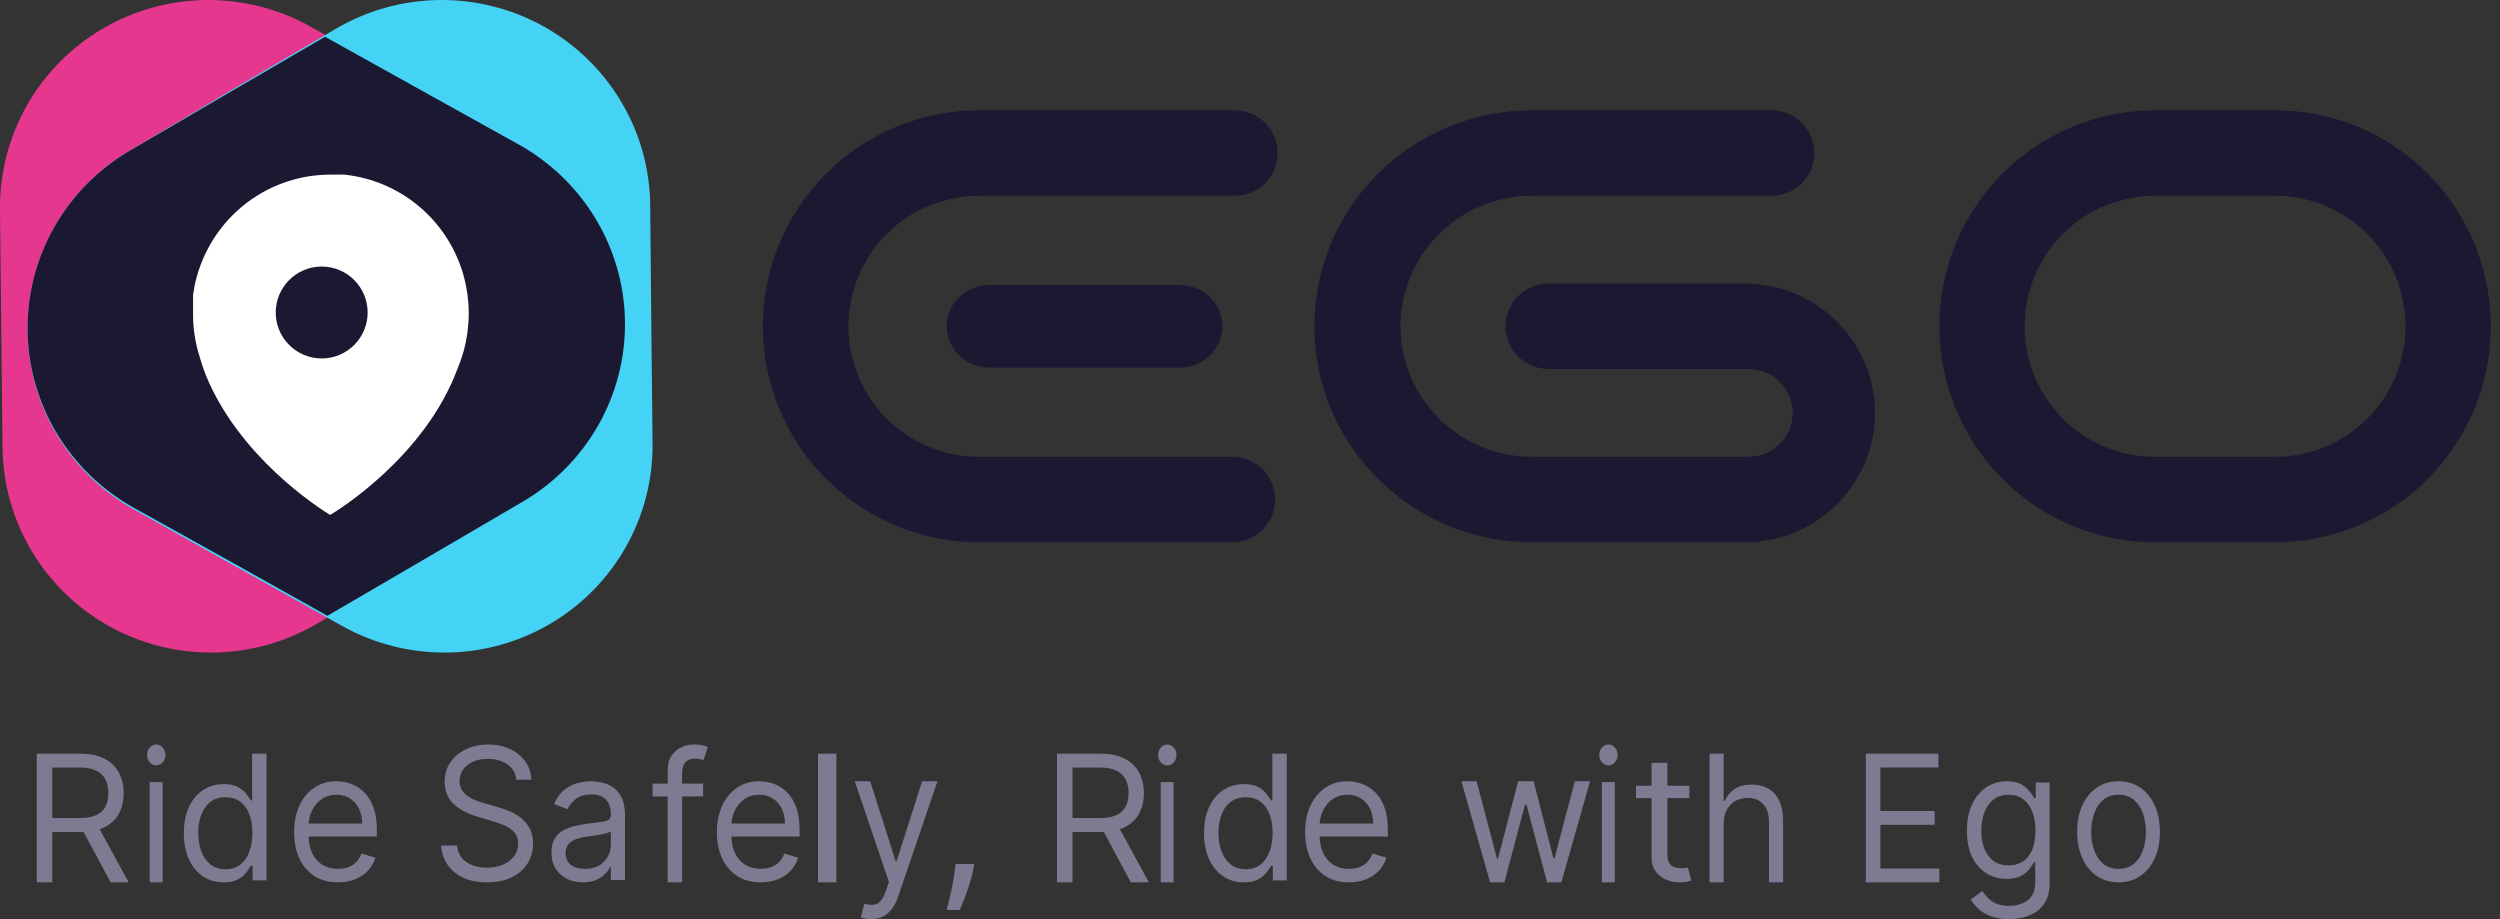
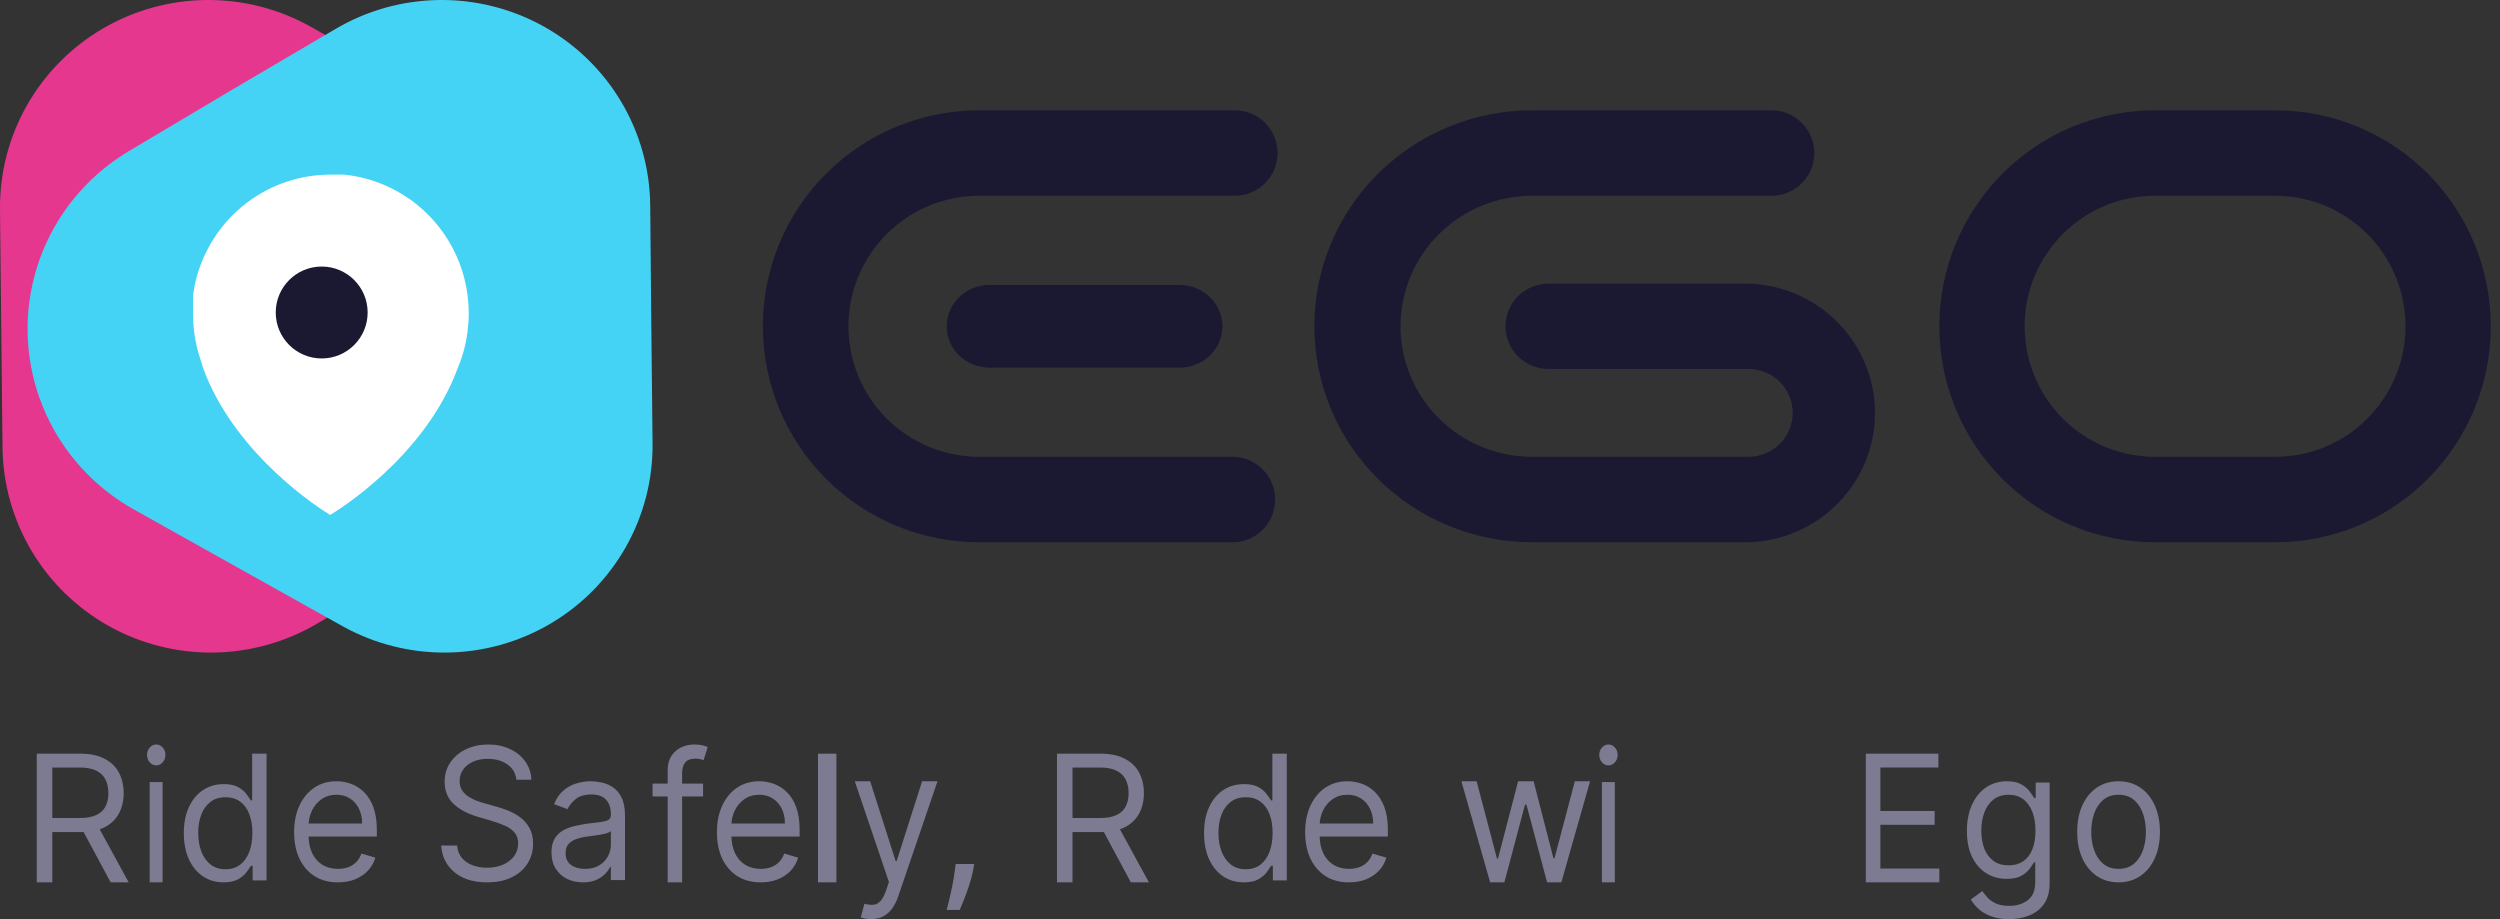
<svg xmlns="http://www.w3.org/2000/svg" width="272" height="100" viewBox="0 0 272 100" fill="none">
  <rect x="0" y="0" width="272" height="100" fill="#333333" stroke="none" />
  <path d="M230.5 96C229.603 96 228.817 95.771 228.14 95.314C227.468 94.857 226.942 94.218 226.563 93.395C226.188 92.573 226 91.613 226 90.514C226 89.406 226.188 88.438 226.563 87.612C226.942 86.785 227.468 86.143 228.14 85.686C228.817 85.229 229.603 85 230.5 85C231.397 85 232.181 85.229 232.853 85.686C233.53 86.143 234.056 86.785 234.431 87.612C234.81 88.438 235 89.406 235 90.514C235 91.613 234.81 92.573 234.431 93.395C234.056 94.218 233.53 94.857 232.853 95.314C232.181 95.771 231.397 96 230.5 96ZM230.5 94.531C231.181 94.531 231.741 94.344 232.181 93.97C232.621 93.596 232.946 93.105 233.157 92.495C233.369 91.885 233.474 91.225 233.474 90.514C233.474 89.803 233.369 89.14 233.157 88.526C232.946 87.912 232.621 87.415 232.181 87.037C231.741 86.658 231.181 86.469 230.5 86.469C229.819 86.469 229.259 86.658 228.819 87.037C228.379 87.415 228.054 87.912 227.843 88.526C227.631 89.14 227.526 89.803 227.526 90.514C227.526 91.225 227.631 91.885 227.843 92.495C228.054 93.105 228.379 93.596 228.819 93.97C229.259 94.344 229.819 94.531 230.5 94.531Z" fill="#7D7B91" />
  <path d="M218.593 100C217.836 100 217.186 99.898 216.642 99.695C216.097 99.496 215.644 99.233 215.281 98.905C214.923 98.581 214.637 98.235 214.425 97.865L215.673 96.95C215.814 97.144 215.993 97.366 216.21 97.615C216.427 97.87 216.723 98.089 217.1 98.274C217.48 98.463 217.978 98.558 218.593 98.558C219.416 98.558 220.095 98.35 220.631 97.934C221.166 97.519 221.434 96.867 221.434 95.98V93.817H221.301C221.186 94.011 221.022 94.251 220.81 94.538C220.602 94.82 220.301 95.072 219.907 95.293C219.518 95.511 218.991 95.619 218.327 95.619C217.504 95.619 216.765 95.416 216.111 95.009C215.46 94.603 214.945 94.011 214.564 93.235C214.188 92.458 214 91.516 214 90.407C214 89.316 214.184 88.367 214.551 87.558C214.918 86.745 215.429 86.116 216.084 85.672C216.739 85.224 217.496 85 218.354 85C219.018 85 219.544 85.115 219.934 85.347C220.327 85.573 220.628 85.832 220.836 86.123C221.049 86.409 221.212 86.645 221.327 86.83H221.487V85.139H223V96.091C223 97.005 222.801 97.749 222.403 98.323C222.009 98.9 221.478 99.323 220.81 99.591C220.146 99.864 219.407 100 218.593 100ZM218.54 94.15C219.168 94.15 219.699 93.999 220.133 93.699C220.566 93.399 220.896 92.967 221.122 92.403C221.347 91.839 221.46 91.165 221.46 90.379C221.46 89.612 221.35 88.935 221.128 88.348C220.907 87.761 220.58 87.301 220.146 86.969C219.712 86.636 219.177 86.469 218.54 86.469C217.876 86.469 217.323 86.645 216.881 86.996C216.442 87.347 216.113 87.819 215.892 88.41C215.675 89.002 215.566 89.658 215.566 90.379C215.566 91.118 215.677 91.772 215.898 92.341C216.124 92.904 216.456 93.348 216.894 93.671C217.336 93.99 217.885 94.15 218.54 94.15Z" fill="#7D7B91" />
  <path d="M203 96V82H210.898V83.504H204.585V88.234H210.489V89.738H204.585V94.496H211V96H203Z" fill="#7D7B91" />
-   <path d="M187.532 89.684V96H186V82H187.532V87.141H187.662C187.896 86.598 188.247 86.168 188.714 85.849C189.186 85.525 189.814 85.363 190.597 85.363C191.277 85.363 191.872 85.507 192.383 85.794C192.894 86.076 193.29 86.512 193.571 87.1C193.857 87.683 194 88.426 194 89.328V96H192.468V89.438C192.468 88.603 192.262 87.959 191.851 87.503C191.444 87.043 190.879 86.812 190.156 86.812C189.654 86.812 189.203 86.924 188.805 87.147C188.411 87.371 188.1 87.697 187.87 88.125C187.645 88.553 187.532 89.073 187.532 89.684Z" fill="#7D7B91" />
-   <path d="M183.796 85.487V86.838H178V85.487H183.796ZM179.689 83H181.408V92.892C181.408 93.342 181.478 93.68 181.619 93.905C181.765 94.126 181.949 94.275 182.172 94.351C182.4 94.423 182.641 94.46 182.893 94.46C183.083 94.46 183.238 94.451 183.359 94.432C183.481 94.41 183.578 94.392 183.65 94.378L184 95.811C183.883 95.851 183.721 95.892 183.512 95.932C183.303 95.978 183.039 96 182.718 96C182.233 96 181.757 95.903 181.291 95.71C180.83 95.516 180.447 95.221 180.141 94.824C179.84 94.428 179.689 93.928 179.689 93.324V83Z" fill="#7D7B91" />
  <path d="M174.286 96V85.091H175.69V96H174.286ZM175 83.273C174.726 83.273 174.49 83.162 174.292 82.939C174.097 82.716 174 82.449 174 82.136C174 81.824 174.097 81.556 174.292 81.334C174.49 81.111 174.726 81 175 81C175.274 81 175.508 81.111 175.702 81.334C175.901 81.556 176 81.824 176 82.136C176 82.449 175.901 82.716 175.702 82.939C175.508 83.162 175.274 83.273 175 83.273Z" fill="#7D7B91" />
  <path d="M162.126 96L159 85H160.656L162.874 93.422H162.981L165.172 85H166.855L169.019 93.393H169.126L171.344 85H173L169.874 96H168.324L166.08 87.549H165.92L163.676 96H162.126Z" fill="#7D7B91" />
  <path d="M146.766 96C145.781 96 144.931 95.774 144.217 95.321C143.507 94.864 142.959 94.227 142.572 93.409C142.191 92.587 142 91.631 142 90.542C142 89.452 142.191 88.491 142.572 87.66C142.959 86.824 143.496 86.173 144.183 85.707C144.876 85.236 145.683 85 146.607 85C147.139 85 147.665 85.092 148.184 85.277C148.703 85.462 149.176 85.762 149.602 86.178C150.028 86.589 150.368 87.133 150.621 87.812C150.874 88.491 151 89.327 151 90.32V91.013H143.118V89.6H149.402C149.402 88.999 149.287 88.463 149.056 87.992C148.83 87.521 148.506 87.15 148.084 86.877C147.667 86.605 147.175 86.469 146.607 86.469C145.981 86.469 145.439 86.63 144.982 86.953C144.53 87.272 144.181 87.688 143.937 88.2C143.693 88.713 143.571 89.262 143.571 89.849V90.791C143.571 91.594 143.704 92.276 143.97 92.834C144.241 93.388 144.616 93.811 145.095 94.102C145.575 94.388 146.132 94.531 146.766 94.531C147.179 94.531 147.552 94.472 147.885 94.351C148.222 94.227 148.513 94.042 148.757 93.797C149.001 93.548 149.189 93.239 149.322 92.869L150.84 93.312C150.68 93.848 150.412 94.319 150.035 94.725C149.658 95.127 149.192 95.441 148.637 95.668C148.082 95.889 147.459 96 146.766 96Z" fill="#7D7B91" />
  <path d="M135.327 96C134.478 96 133.728 95.782 133.077 95.347C132.427 94.907 131.918 94.288 131.551 93.489C131.184 92.686 131 91.737 131 90.642C131 89.556 131.184 88.614 131.551 87.815C131.918 87.017 132.429 86.4 133.084 85.964C133.739 85.529 134.496 85.311 135.354 85.311C136.018 85.311 136.542 85.424 136.927 85.648C137.316 85.868 137.613 86.119 137.816 86.402C138.024 86.68 138.186 86.909 138.301 87.088H138.434V82H140V95.785H138.487V94.196H138.301C138.186 94.385 138.022 94.622 137.81 94.91C137.597 95.192 137.294 95.446 136.9 95.67C136.507 95.89 135.982 96 135.327 96ZM135.54 94.573C136.168 94.573 136.699 94.407 137.133 94.075C137.566 93.739 137.896 93.274 138.122 92.682C138.347 92.085 138.46 91.396 138.46 90.615C138.46 89.844 138.35 89.168 138.128 88.589C137.907 88.006 137.58 87.553 137.146 87.23C136.712 86.902 136.177 86.739 135.54 86.739C134.876 86.739 134.323 86.911 133.881 87.257C133.442 87.598 133.113 88.062 132.892 88.65C132.675 89.233 132.566 89.888 132.566 90.615C132.566 91.351 132.677 92.02 132.898 92.621C133.124 93.218 133.456 93.694 133.894 94.048C134.336 94.398 134.885 94.573 135.54 94.573Z" fill="#7D7B91" />
-   <path d="M126.286 96V85.091H127.69V96H126.286ZM127 83.273C126.726 83.273 126.49 83.162 126.292 82.939C126.097 82.716 126 82.449 126 82.136C126 81.824 126.097 81.556 126.292 81.334C126.49 81.111 126.726 81 127 81C127.274 81 127.508 81.111 127.702 81.334C127.901 81.556 128 81.824 128 82.136C128 82.449 127.901 82.716 127.702 82.939C127.508 83.162 127.274 83.273 127 83.273Z" fill="#7D7B91" />
  <path d="M115 96V82H119.714C120.804 82 121.698 82.187 122.398 82.561C123.097 82.93 123.615 83.438 123.951 84.085C124.287 84.732 124.455 85.468 124.455 86.293C124.455 87.118 124.287 87.849 123.951 88.487C123.615 89.125 123.099 89.627 122.405 89.991C121.71 90.351 120.822 90.531 119.741 90.531H115.926V89H119.687C120.431 89 121.031 88.891 121.485 88.672C121.944 88.453 122.275 88.143 122.48 87.742C122.688 87.337 122.793 86.853 122.793 86.293C122.793 85.732 122.688 85.243 122.48 84.823C122.271 84.404 121.937 84.08 121.478 83.853C121.02 83.62 120.413 83.504 119.659 83.504H116.689V96H115ZM121.567 89.711L125 96H123.038L119.659 89.711H121.567Z" fill="#7D7B91" />
  <path d="M106 94L105.874 94.692C105.784 95.18 105.647 95.701 105.463 96.256C105.284 96.812 105.097 97.335 104.903 97.827C104.708 98.318 104.547 98.709 104.421 99H103C103.068 98.727 103.158 98.365 103.268 97.917C103.379 97.468 103.489 96.966 103.6 96.41C103.716 95.859 103.811 95.295 103.884 94.718L103.979 94H106Z" fill="#7D7B91" />
  <path d="M94.779 100C94.517 100 94.284 99.976 94.079 99.929C93.874 99.886 93.733 99.844 93.654 99.801L94.046 98.324C94.421 98.428 94.753 98.466 95.041 98.438C95.329 98.409 95.584 98.269 95.806 98.019C96.033 97.772 96.24 97.372 96.427 96.818L96.715 95.966L93 85H94.674L97.448 93.693H97.552L100.326 85H102L97.736 97.5C97.544 98.063 97.306 98.53 97.022 98.899C96.739 99.273 96.41 99.55 96.035 99.73C95.664 99.91 95.246 100 94.779 100Z" fill="#7D7B91" />
  <path d="M91 82V96H89V82H91Z" fill="#7D7B91" />
  <path d="M82.766 96C81.781 96 80.931 95.774 80.217 95.321C79.507 94.864 78.959 94.227 78.573 93.409C78.191 92.587 78 91.631 78 90.542C78 89.452 78.191 88.491 78.573 87.66C78.959 86.824 79.496 86.173 80.183 85.707C80.876 85.236 81.683 85 82.606 85C83.139 85 83.665 85.092 84.184 85.277C84.703 85.462 85.176 85.762 85.602 86.178C86.028 86.589 86.368 87.133 86.621 87.812C86.874 88.491 87 89.327 87 90.32V91.013H79.118V89.6H85.402C85.402 88.999 85.287 88.463 85.056 87.992C84.83 87.521 84.506 87.15 84.084 86.877C83.667 86.605 83.175 86.469 82.606 86.469C81.981 86.469 81.439 86.63 80.982 86.953C80.53 87.272 80.181 87.688 79.937 88.2C79.693 88.713 79.571 89.262 79.571 89.849V90.791C79.571 91.594 79.704 92.276 79.97 92.834C80.241 93.388 80.616 93.811 81.095 94.102C81.575 94.388 82.132 94.531 82.766 94.531C83.179 94.531 83.552 94.472 83.885 94.351C84.222 94.227 84.513 94.042 84.757 93.797C85.001 93.548 85.189 93.239 85.323 92.869L86.84 93.312C86.68 93.848 86.412 94.319 86.035 94.725C85.657 95.127 85.192 95.441 84.637 95.668C84.082 95.889 83.459 96 82.766 96Z" fill="#7D7B91" />
  <path d="M76.496 85.254V86.653H71V85.254H76.496ZM72.646 96V83.77C72.646 83.155 72.783 82.642 73.058 82.231C73.332 81.821 73.688 81.513 74.126 81.308C74.564 81.103 75.026 81 75.513 81C75.898 81 76.212 81.033 76.456 81.098C76.699 81.163 76.88 81.224 77 81.28L76.549 82.707C76.469 82.679 76.358 82.644 76.217 82.602C76.08 82.56 75.898 82.539 75.673 82.539C75.155 82.539 74.781 82.677 74.551 82.952C74.325 83.227 74.212 83.631 74.212 84.162V96H72.646Z" fill="#7D7B91" />
  <path d="M63.414 96C62.78 96 62.204 95.873 61.687 95.62C61.17 95.362 60.76 94.991 60.456 94.507C60.152 94.019 60 93.43 60 92.739C60 92.131 60.113 91.638 60.339 91.26C60.565 90.878 60.867 90.578 61.244 90.362C61.622 90.145 62.039 89.984 62.495 89.878C62.956 89.768 63.418 89.68 63.883 89.616C64.491 89.533 64.984 89.471 65.362 89.429C65.744 89.383 66.022 89.307 66.195 89.201C66.374 89.095 66.463 88.911 66.463 88.648V88.593C66.463 87.911 66.287 87.382 65.935 87.004C65.587 86.626 65.06 86.437 64.352 86.437C63.618 86.437 63.042 86.608 62.625 86.948C62.209 87.289 61.915 87.653 61.746 88.04L60.287 87.487C60.547 86.843 60.895 86.341 61.329 85.981C61.768 85.617 62.245 85.364 62.762 85.221C63.283 85.074 63.796 85 64.3 85C64.621 85 64.99 85.041 65.407 85.124C65.828 85.203 66.234 85.366 66.625 85.615C67.021 85.864 67.349 86.239 67.609 86.741C67.87 87.243 68 87.916 68 88.759V95.751H66.463V94.314H66.384C66.28 94.544 66.106 94.791 65.863 95.053C65.62 95.316 65.296 95.539 64.892 95.724C64.489 95.908 63.996 96 63.414 96ZM63.648 94.535C64.256 94.535 64.769 94.409 65.186 94.155C65.607 93.902 65.924 93.575 66.137 93.174C66.354 92.773 66.463 92.352 66.463 91.909V90.417C66.397 90.5 66.254 90.576 66.033 90.645C65.815 90.71 65.564 90.767 65.277 90.818C64.995 90.864 64.719 90.905 64.45 90.942C64.185 90.975 63.97 91.002 63.805 91.025C63.405 91.08 63.032 91.17 62.684 91.295C62.341 91.414 62.063 91.596 61.85 91.841C61.642 92.08 61.538 92.407 61.538 92.822C61.538 93.388 61.735 93.817 62.13 94.107C62.53 94.392 63.036 94.535 63.648 94.535Z" fill="#7D7B91" />
  <path d="M56.184 84.835C56.103 84.115 55.773 83.557 55.195 83.159C54.617 82.761 53.908 82.562 53.068 82.562C52.453 82.562 51.916 82.667 51.455 82.875C50.999 83.083 50.642 83.37 50.385 83.734C50.132 84.099 50.005 84.513 50.005 84.977C50.005 85.365 50.093 85.699 50.27 85.979C50.45 86.253 50.681 86.483 50.961 86.668C51.241 86.847 51.534 86.997 51.842 87.115C52.149 87.229 52.431 87.321 52.688 87.392L54.098 87.79C54.459 87.889 54.861 88.026 55.303 88.202C55.751 88.377 56.178 88.616 56.584 88.919C56.995 89.217 57.334 89.601 57.6 90.07C57.867 90.538 58 91.114 58 91.796C58 92.581 57.803 93.292 57.411 93.926C57.022 94.561 56.453 95.065 55.703 95.439C54.958 95.813 54.052 96 52.986 96C51.993 96 51.132 95.832 50.405 95.496C49.682 95.16 49.113 94.691 48.698 94.09C48.287 93.488 48.054 92.79 48 91.994H49.734C49.78 92.544 49.956 92.998 50.263 93.358C50.575 93.713 50.968 93.978 51.442 94.153C51.92 94.324 52.435 94.409 52.986 94.409C53.628 94.409 54.204 94.3 54.714 94.082C55.224 93.86 55.629 93.552 55.927 93.159C56.225 92.761 56.374 92.297 56.374 91.767C56.374 91.284 56.245 90.891 55.988 90.588C55.73 90.285 55.392 90.039 54.971 89.849C54.551 89.66 54.098 89.494 53.61 89.352L51.902 88.841C50.818 88.514 49.96 88.048 49.328 87.442C48.696 86.836 48.379 86.043 48.379 85.062C48.379 84.248 48.589 83.538 49.01 82.932C49.434 82.321 50.003 81.847 50.717 81.511C51.435 81.171 52.237 81 53.122 81C54.016 81 54.811 81.168 55.507 81.504C56.202 81.836 56.753 82.29 57.16 82.868C57.571 83.445 57.788 84.101 57.81 84.835H56.184Z" fill="#7D7B91" />
  <path d="M36.766 96C35.781 96 34.931 95.774 34.217 95.321C33.507 94.864 32.959 94.227 32.572 93.409C32.191 92.587 32 91.631 32 90.542C32 89.452 32.191 88.491 32.572 87.66C32.959 86.824 33.496 86.173 34.183 85.707C34.876 85.236 35.683 85 36.606 85C37.139 85 37.665 85.092 38.184 85.277C38.703 85.462 39.176 85.762 39.602 86.178C40.028 86.589 40.368 87.133 40.621 87.812C40.873 88.491 41 89.327 41 90.32V91.013H33.118V89.6H39.402C39.402 88.999 39.287 88.463 39.056 87.992C38.83 87.521 38.506 87.15 38.084 86.877C37.667 86.605 37.175 86.469 36.606 86.469C35.981 86.469 35.439 86.63 34.982 86.953C34.53 87.272 34.181 87.688 33.937 88.2C33.693 88.713 33.571 89.262 33.571 89.849V90.791C33.571 91.594 33.704 92.276 33.97 92.834C34.241 93.388 34.616 93.811 35.095 94.102C35.575 94.388 36.132 94.531 36.766 94.531C37.179 94.531 37.552 94.472 37.885 94.351C38.222 94.227 38.513 94.042 38.757 93.797C39.001 93.548 39.189 93.239 39.322 92.869L40.84 93.312C40.681 93.848 40.412 94.319 40.035 94.725C39.657 95.127 39.192 95.441 38.637 95.668C38.082 95.889 37.459 96 36.766 96Z" fill="#7D7B91" />
  <path d="M24.327 96C23.478 96 22.728 95.782 22.077 95.347C21.427 94.907 20.918 94.288 20.551 93.489C20.184 92.686 20 91.737 20 90.642C20 89.556 20.184 88.614 20.551 87.815C20.918 87.017 21.429 86.4 22.084 85.964C22.739 85.529 23.496 85.311 24.354 85.311C25.018 85.311 25.542 85.424 25.927 85.648C26.316 85.868 26.613 86.119 26.816 86.402C27.024 86.68 27.186 86.909 27.301 87.088H27.434V82H29V95.785H27.487V94.196H27.301C27.186 94.385 27.022 94.622 26.81 94.91C26.597 95.192 26.294 95.446 25.9 95.67C25.507 95.89 24.982 96 24.327 96ZM24.54 94.573C25.168 94.573 25.699 94.407 26.133 94.075C26.566 93.739 26.896 93.274 27.122 92.682C27.347 92.085 27.46 91.396 27.46 90.615C27.46 89.844 27.35 89.168 27.128 88.589C26.907 88.006 26.58 87.553 26.146 87.23C25.712 86.902 25.177 86.739 24.54 86.739C23.876 86.739 23.323 86.911 22.881 87.257C22.442 87.598 22.113 88.062 21.892 88.65C21.675 89.233 21.566 89.888 21.566 90.615C21.566 91.351 21.677 92.02 21.898 92.621C22.124 93.218 22.456 93.694 22.894 94.048C23.336 94.398 23.885 94.573 24.54 94.573Z" fill="#7D7B91" />
  <path d="M16.286 96V85.091H17.691V96H16.286ZM17 83.273C16.726 83.273 16.49 83.162 16.292 82.939C16.097 82.716 16 82.449 16 82.136C16 81.824 16.097 81.556 16.292 81.334C16.49 81.111 16.726 81 17 81C17.274 81 17.508 81.111 17.702 81.334C17.901 81.556 18 81.824 18 82.136C18 82.449 17.901 82.716 17.702 82.939C17.508 83.162 17.274 83.273 17 83.273Z" fill="#7D7B91" />
  <path d="M4 96V82H8.714C9.804 82 10.698 82.187 11.398 82.561C12.097 82.93 12.615 83.438 12.951 84.085C13.287 84.732 13.455 85.468 13.455 86.293C13.455 87.118 13.287 87.849 12.951 88.487C12.615 89.125 12.1 89.627 11.405 89.991C10.71 90.351 9.822 90.531 8.741 90.531H4.926V89H8.687C9.431 89 10.031 88.891 10.485 88.672C10.944 88.453 11.275 88.143 11.48 87.742C11.688 87.337 11.793 86.853 11.793 86.293C11.793 85.732 11.688 85.243 11.48 84.823C11.271 84.404 10.937 84.08 10.478 83.853C10.02 83.62 9.413 83.504 8.659 83.504H5.689V96H4ZM10.567 89.711L14 96H12.038L8.659 89.711H10.567Z" fill="#7D7B91" />
  <path d="M45.157 9.283L56.511 15.642C59.964 17.59 62.842 20.406 64.858 23.808C66.874 27.21 67.957 31.079 67.999 35.028C68.04 38.977 67.039 42.867 65.094 46.31C63.15 49.754 60.331 52.628 56.92 54.647L45.703 61.261L34.486 67.858C31.064 69.872 27.17 70.955 23.195 70.999C19.219 71.042 15.302 70.045 11.836 68.107C8.37 66.169 5.477 63.359 3.448 59.958C1.419 56.556 0.324 52.684 0.274 48.729L0.138 35.755L0.001 22.799C-0.042 18.839 0.964 14.938 2.917 11.487C4.871 8.036 7.703 5.158 11.129 3.142C14.555 1.126 18.455 0.043 22.435 0.001C26.416 -0.04 30.337 0.962 33.804 2.906L45.157 9.283Z" fill="#E6378F" />
  <path d="M25.848 61.746L14.492 55.39C11.038 53.443 8.159 50.629 6.142 47.228C4.126 43.828 3.043 39.961 3.001 36.014C2.96 32.067 3.962 28.179 5.906 24.737C7.851 21.296 10.671 18.423 14.083 16.405L25.286 9.743L36.505 3.15C39.932 1.131 43.834 0.045 47.817 0.001C51.8 -0.042 55.725 0.958 59.196 2.901C62.667 4.845 65.561 7.663 67.588 11.072C69.615 14.481 70.704 18.36 70.743 22.32L70.862 35.287L70.999 48.237C71.041 52.19 70.035 56.085 68.083 59.53C66.131 62.975 63.301 65.848 59.878 67.861C56.455 69.874 52.559 70.956 48.582 70.999C44.605 71.041 40.687 70.042 37.221 68.102L25.848 61.746Z" fill="#44D3F4" />
-   <path d="M56.401 15.702L45.009 9.37L35.362 4L25.356 9.826L14.118 16.394C10.695 18.404 7.866 21.267 5.916 24.695C3.965 28.123 2.96 31.997 3.001 35.929C3.043 39.861 4.129 43.713 6.152 47.1C8.175 50.488 11.064 53.291 14.529 55.231L25.92 61.563L35.619 67L45.608 61.175L56.862 54.589C60.295 52.578 63.132 49.71 65.086 46.274C67.041 42.838 68.045 38.954 67.998 35.014C67.952 31.073 66.855 27.214 64.82 23.824C62.784 20.434 59.88 17.633 56.401 15.702Z" fill="#1B1932" />
  <path d="M50.863 36.069C50.952 35.412 50.998 34.749 51 34.086C50.995 32.591 50.776 31.104 50.349 29.672C49.481 26.813 47.794 24.276 45.5 22.377C43.205 20.479 40.405 19.304 37.45 19H36.765H35.926C32.42 19.002 29.024 20.233 26.322 22.483C23.621 24.733 21.784 27.861 21.126 31.328C21.126 31.569 21.041 31.793 21.006 32.035V32.155C21.006 32.362 21.006 32.569 21.006 32.776C20.998 32.85 20.998 32.925 21.006 33C21.006 33.172 21.006 33.362 21.006 33.535V33.862C20.998 33.96 20.998 34.058 21.006 34.155V34.414C21.025 35.913 21.268 37.401 21.726 38.828C21.898 39.459 22.104 40.081 22.342 40.69C25.957 49.672 34.641 55.241 35.875 56H35.96C36.371 55.759 46.238 49.845 49.835 39.965C50.345 38.741 50.691 37.454 50.863 36.138C50.865 36.115 50.865 36.092 50.863 36.069Z" fill="white" />
  <path d="M35 39C37.761 39 40 36.761 40 34C40 31.239 37.761 29 35 29C32.239 29 30 31.239 30 34C30 36.761 32.239 39 35 39Z" fill="#1B1932" />
  <path d="M139 16.643C139 15.411 138.51 14.23 137.639 13.36C136.767 12.489 135.585 12 134.353 12H106.522C100.284 12 94.301 14.476 89.889 18.883C85.478 23.29 83 29.267 83 35.5C83 41.733 85.478 47.71 89.889 52.117C94.301 56.524 100.284 59 106.522 59H134.353C135.539 58.929 136.653 58.407 137.468 57.543C138.283 56.679 138.736 55.536 138.736 54.349C138.736 53.162 138.283 52.019 137.468 51.155C136.653 50.291 135.539 49.769 134.353 49.698H106.522C104.656 49.698 102.808 49.331 101.084 48.617C99.359 47.904 97.793 46.858 96.473 45.539C95.153 44.221 94.107 42.656 93.393 40.933C92.678 39.211 92.311 37.364 92.311 35.5C92.311 33.636 92.678 31.789 93.393 30.067C94.107 28.344 95.153 26.779 96.473 25.461C97.793 24.142 99.359 23.096 101.084 22.383C102.808 21.669 104.656 21.302 106.522 21.302H134.353C135.587 21.298 136.769 20.805 137.64 19.931C138.511 19.058 139 17.875 139 16.643Z" fill="#1B1932" />
  <path d="M247.552 12H234.448C231.368 12 228.319 12.608 225.475 13.789C222.63 14.97 220.045 16.701 217.868 18.883C215.69 21.065 213.963 23.656 212.785 26.507C211.606 29.358 211 32.414 211 35.5C211 38.586 211.606 41.642 212.785 44.493C213.963 47.344 215.69 49.935 217.868 52.117C220.045 54.299 222.63 56.03 225.475 57.211C228.319 58.392 231.368 59 234.448 59H247.552C250.632 59 253.681 58.392 256.525 57.211C259.37 56.03 261.955 54.299 264.132 52.117C266.31 49.935 268.037 47.344 269.215 44.493C270.394 41.642 271 38.586 271 35.5C271 32.414 270.394 29.358 269.215 26.507C268.037 23.656 266.31 21.065 264.132 18.883C261.955 16.701 259.37 14.97 256.525 13.789C253.681 12.608 250.632 12 247.552 12ZM247.552 49.698H234.448C232.587 49.698 230.745 49.331 229.026 48.617C227.308 47.904 225.746 46.858 224.43 45.539C223.115 44.221 222.072 42.656 221.36 40.933C220.648 39.211 220.281 37.364 220.281 35.5C220.281 33.636 220.648 31.789 221.36 30.067C222.072 28.344 223.115 26.779 224.43 25.461C225.746 24.142 227.308 23.096 229.026 22.383C230.745 21.669 232.587 21.302 234.448 21.302H247.552C249.413 21.302 251.255 21.669 252.974 22.383C254.692 23.096 256.254 24.142 257.57 25.461C258.885 26.779 259.928 28.344 260.64 30.067C261.352 31.789 261.719 33.636 261.719 35.5C261.719 37.364 261.352 39.211 260.64 40.933C259.928 42.656 258.885 44.221 257.57 45.539C256.254 46.858 254.692 47.904 252.974 48.617C251.255 49.331 249.413 49.698 247.552 49.698Z" fill="#1B1932" />
  <path d="M190.229 30.857H168.478C167.237 30.857 166.046 31.346 165.169 32.217C164.291 33.088 163.798 34.269 163.798 35.5C163.798 36.731 164.291 37.912 165.169 38.783C166.046 39.654 167.237 40.143 168.478 40.143H190.229C191.507 40.143 192.732 40.646 193.635 41.542C194.538 42.438 195.046 43.653 195.046 44.92C195.046 46.187 194.538 47.403 193.635 48.299C192.732 49.195 191.507 49.698 190.229 49.698H166.691C164.811 49.698 162.95 49.331 161.214 48.617C159.477 47.904 157.899 46.858 156.57 45.539C155.241 44.221 154.187 42.656 153.467 40.933C152.748 39.211 152.378 37.364 152.378 35.5C152.378 33.636 152.748 31.789 153.467 30.067C154.187 28.344 155.241 26.779 156.57 25.461C157.899 24.142 159.477 23.096 161.214 22.383C162.95 21.669 164.811 21.302 166.691 21.302H192.986C194.181 21.231 195.303 20.709 196.124 19.845C196.944 18.981 197.401 17.838 197.401 16.651C197.401 15.464 196.944 14.321 196.124 13.457C195.303 12.593 194.181 12.071 192.986 12H166.691C163.58 12 160.499 12.608 157.625 13.789C154.751 14.97 152.139 16.701 149.939 18.883C147.739 21.065 145.994 23.656 144.803 26.507C143.613 29.358 143 32.414 143 35.5C143 38.586 143.613 41.642 144.803 44.493C145.994 47.344 147.739 49.935 149.939 52.117C152.139 54.299 154.751 56.03 157.625 57.211C160.499 58.392 163.58 59 166.691 59H190.297C193.974 58.874 197.459 57.336 200.015 54.711C202.571 52.086 204 48.578 204 44.929C204 41.279 202.571 37.772 200.015 35.147C197.459 32.522 193.974 30.984 190.297 30.857H190.229Z" fill="#1B1932" />
  <path d="M107.666 31C106.429 31 105.242 31.474 104.367 32.318C103.492 33.162 103 34.306 103 35.5C103 36.694 103.492 37.838 104.367 38.682C105.242 39.526 106.429 40 107.666 40H128.334C129.571 40 130.758 39.526 131.633 38.682C132.508 37.838 133 36.694 133 35.5C133 34.306 132.508 33.162 131.633 32.318C130.758 31.474 129.571 31 128.334 31H107.666Z" fill="#1B1932" />
</svg>